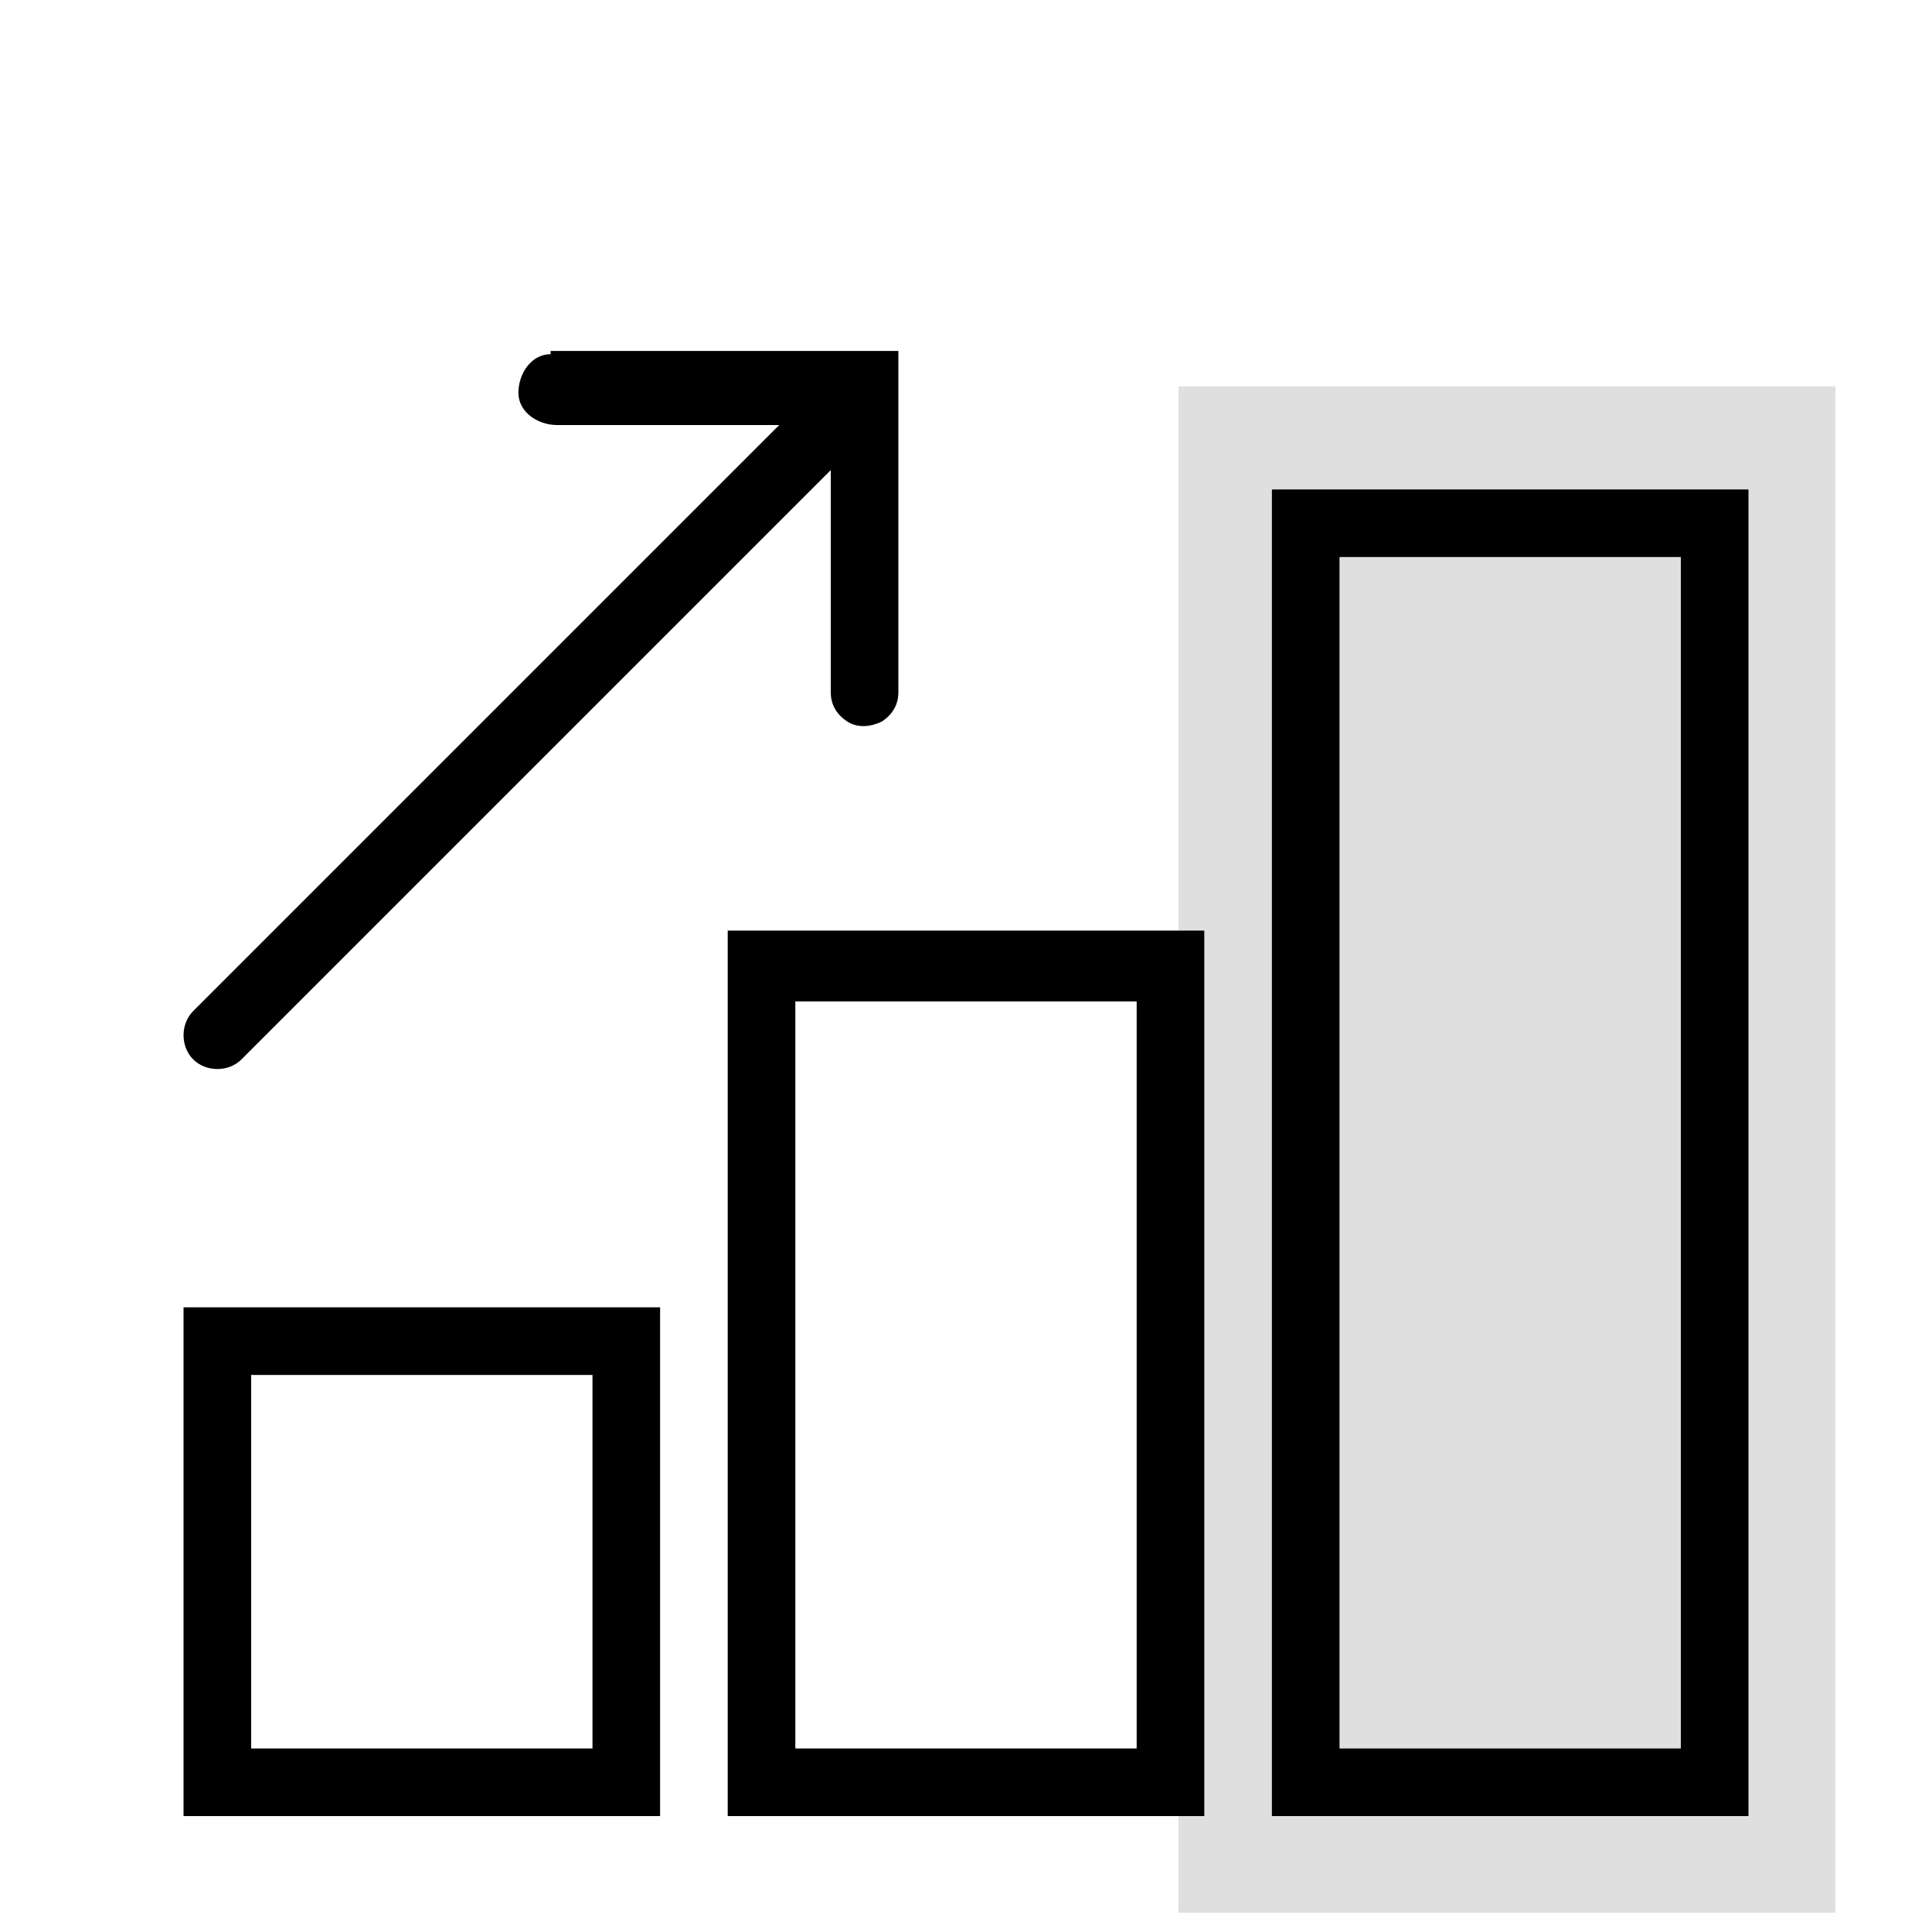
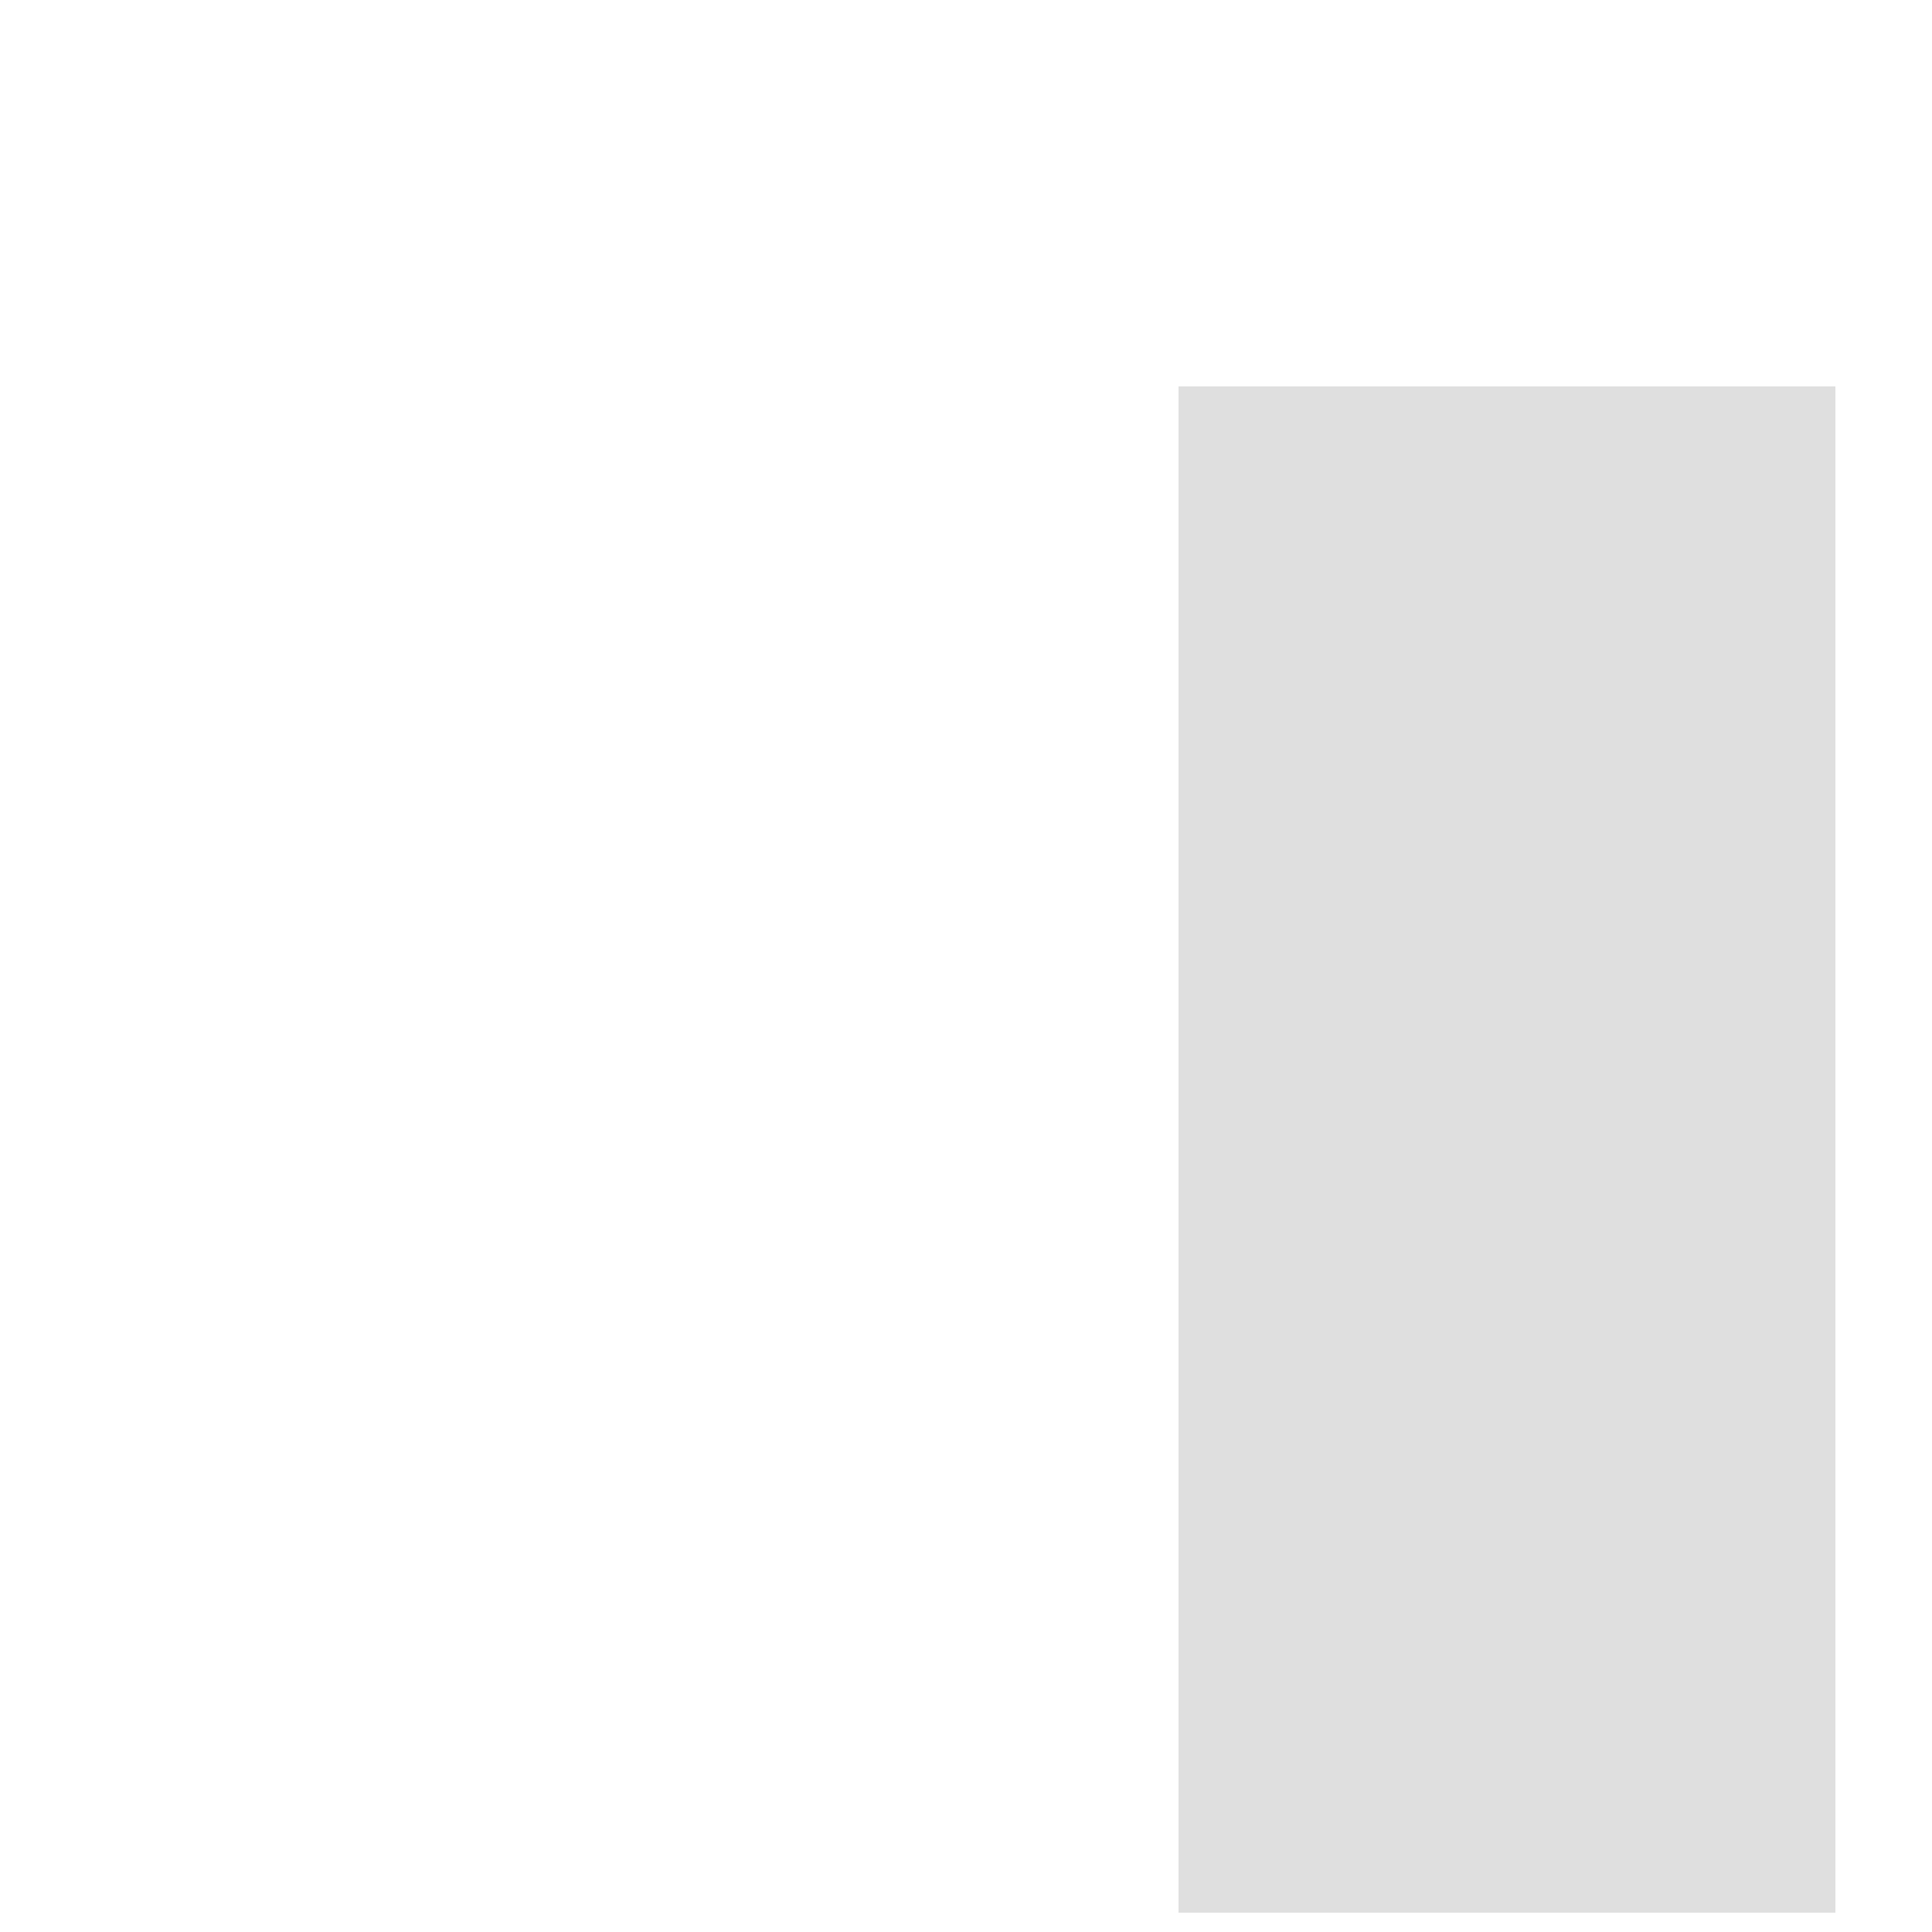
<svg xmlns="http://www.w3.org/2000/svg" id="Vrstva_1" version="1.1" viewBox="0 0 60 60">
  <defs>
    <style>
      .st0 {
        fill: #dfdfdf;
      }
    </style>
  </defs>
  <rect class="st0" x="36.6" y="12" width="20.4" height="47.4" />
-   <path d="M17.1,11c-.6,0-1,.6-1,1.2,0,.6.6,1,1.2,1h6.9L6,31.4c-.4.4-.4,1.1,0,1.5.4.4,1.1.4,1.5,0L25.8,14.6v6.9c0,.4.2.7.5.9.3.2.7.2,1.1,0,.3-.2.5-.5.5-.9v-10.6h-10.8ZM39.5,15.2v41.2h14.8V15.2h-14.8ZM41.6,17.3h10.6v37h-10.6V17.3ZM22.6,28.9v27.5h14.8v-27.5h-14.8ZM24.7,31.1h10.6v23.2h-10.6v-23.2ZM5.7,40.6v15.8h14.8v-15.8H5.7ZM7.8,42.7h10.6v11.6H7.8v-11.6Z" />
</svg>